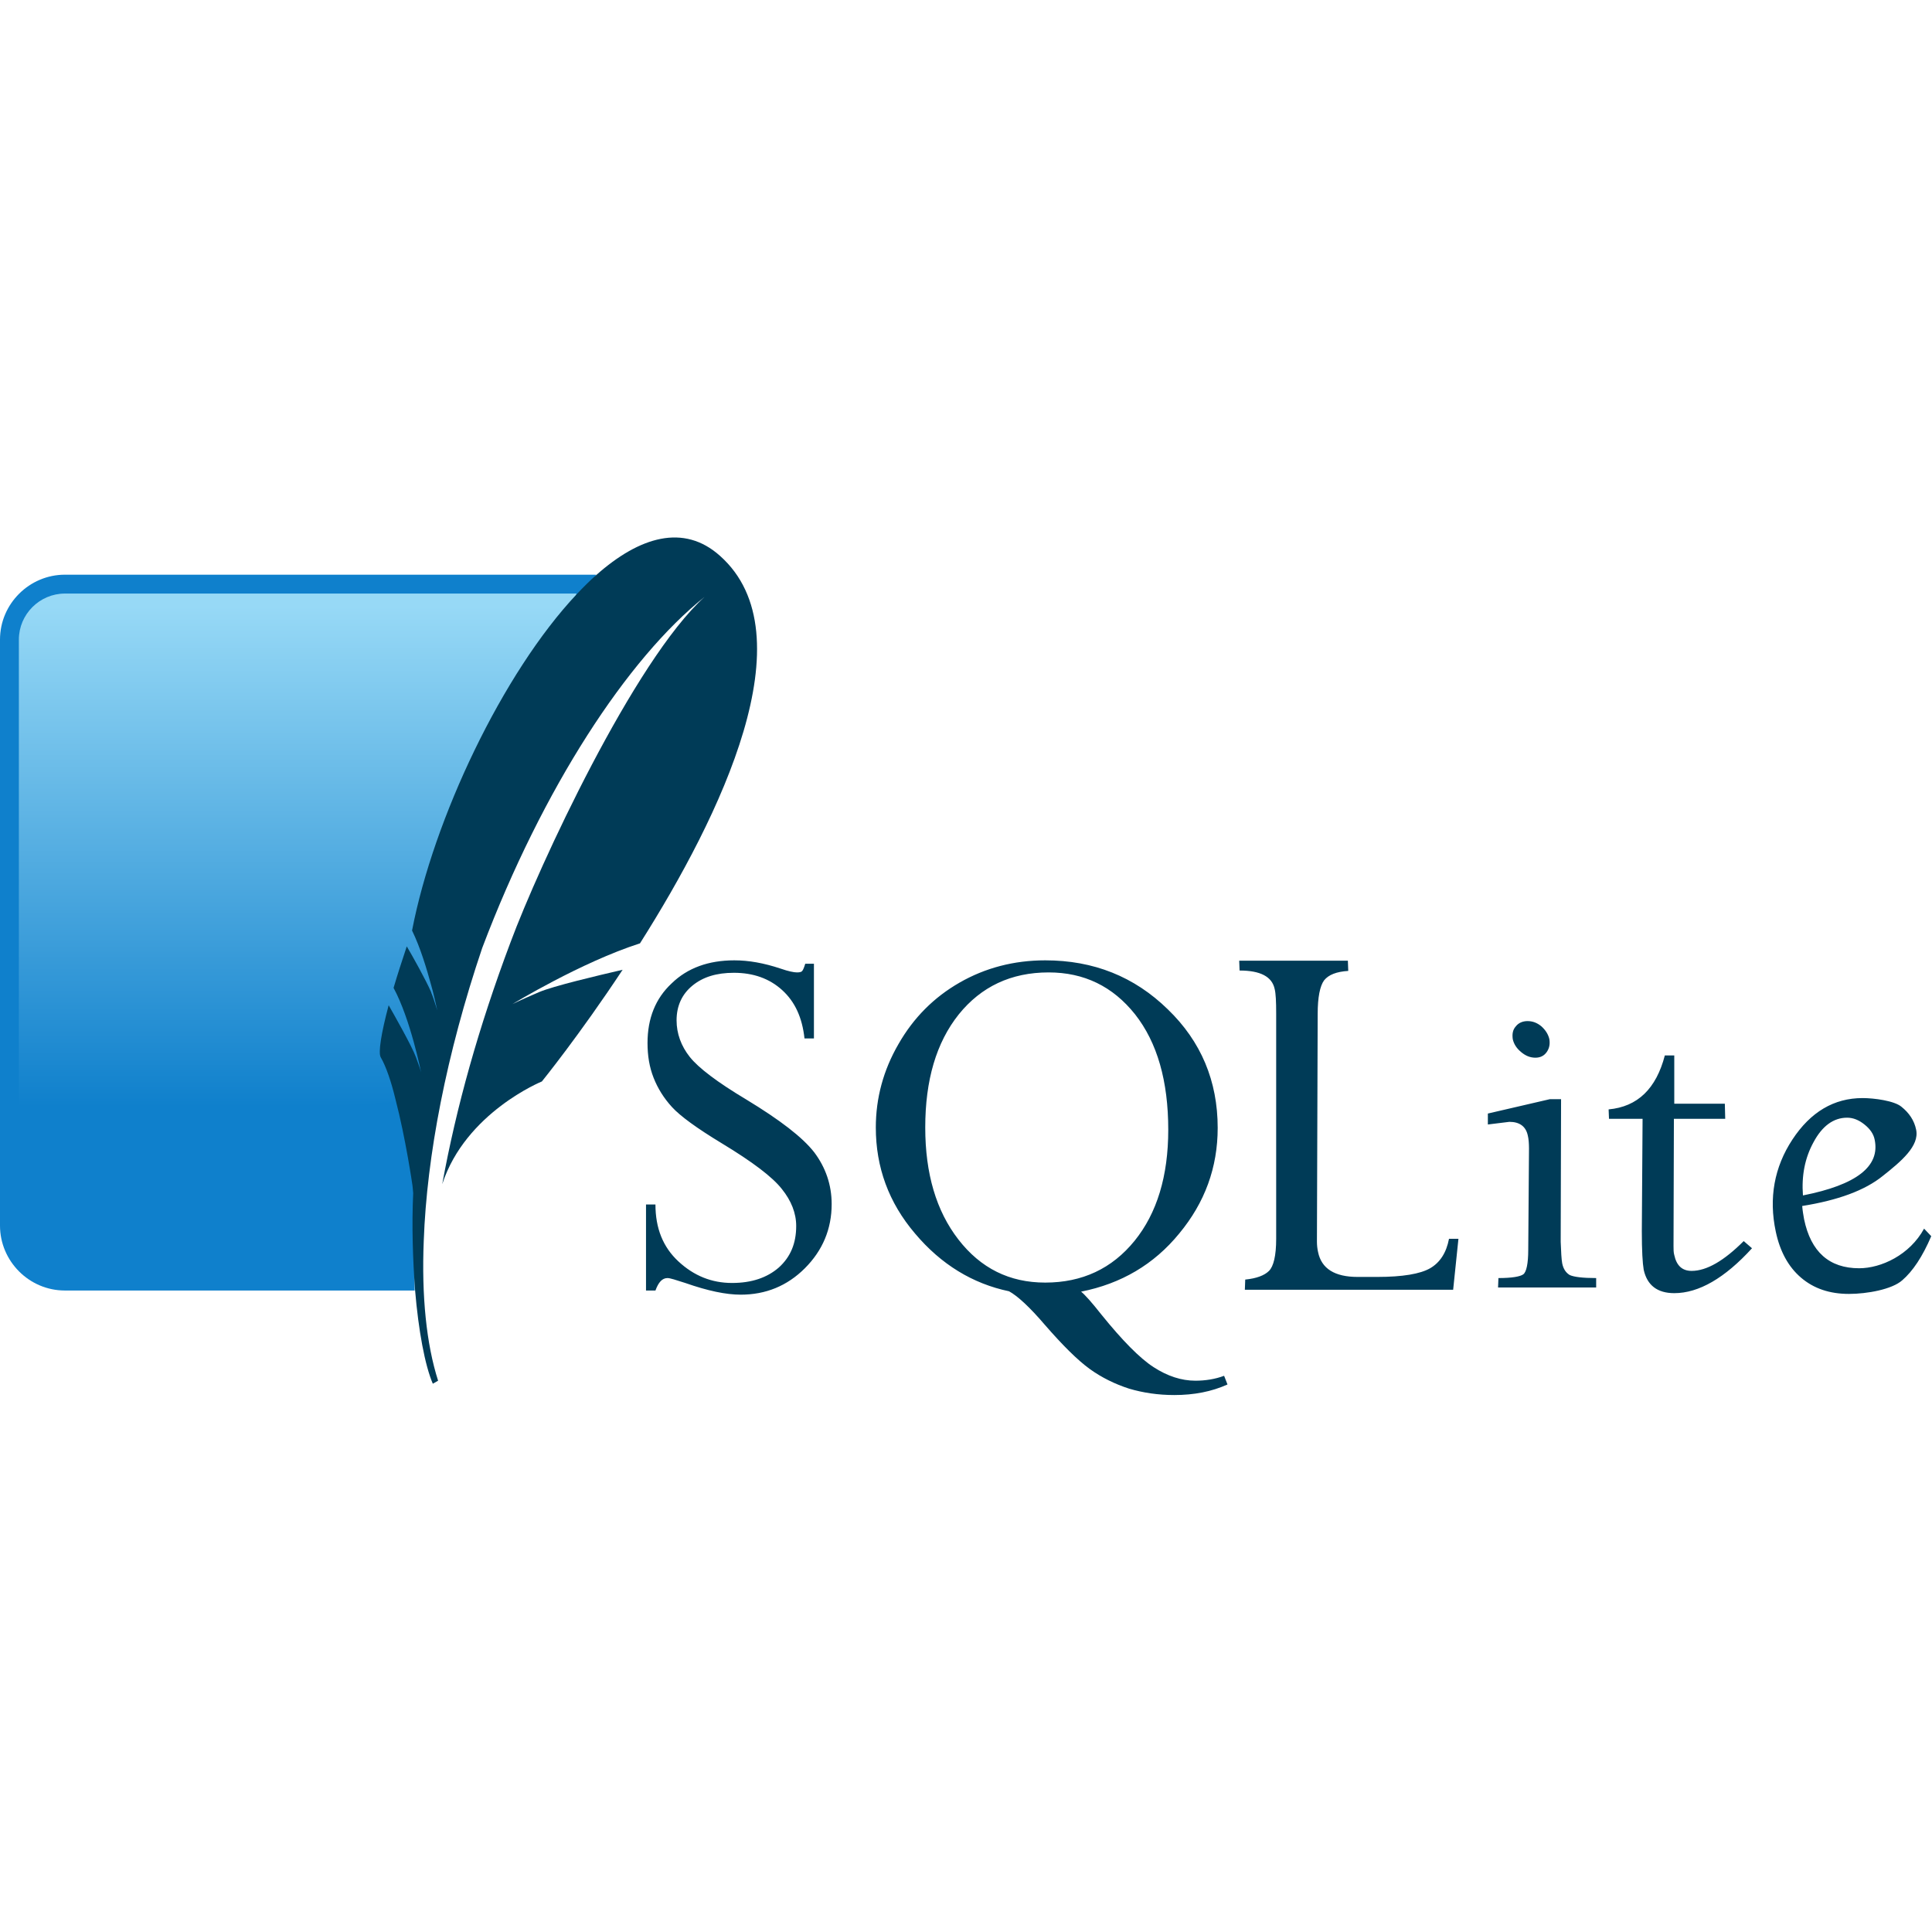
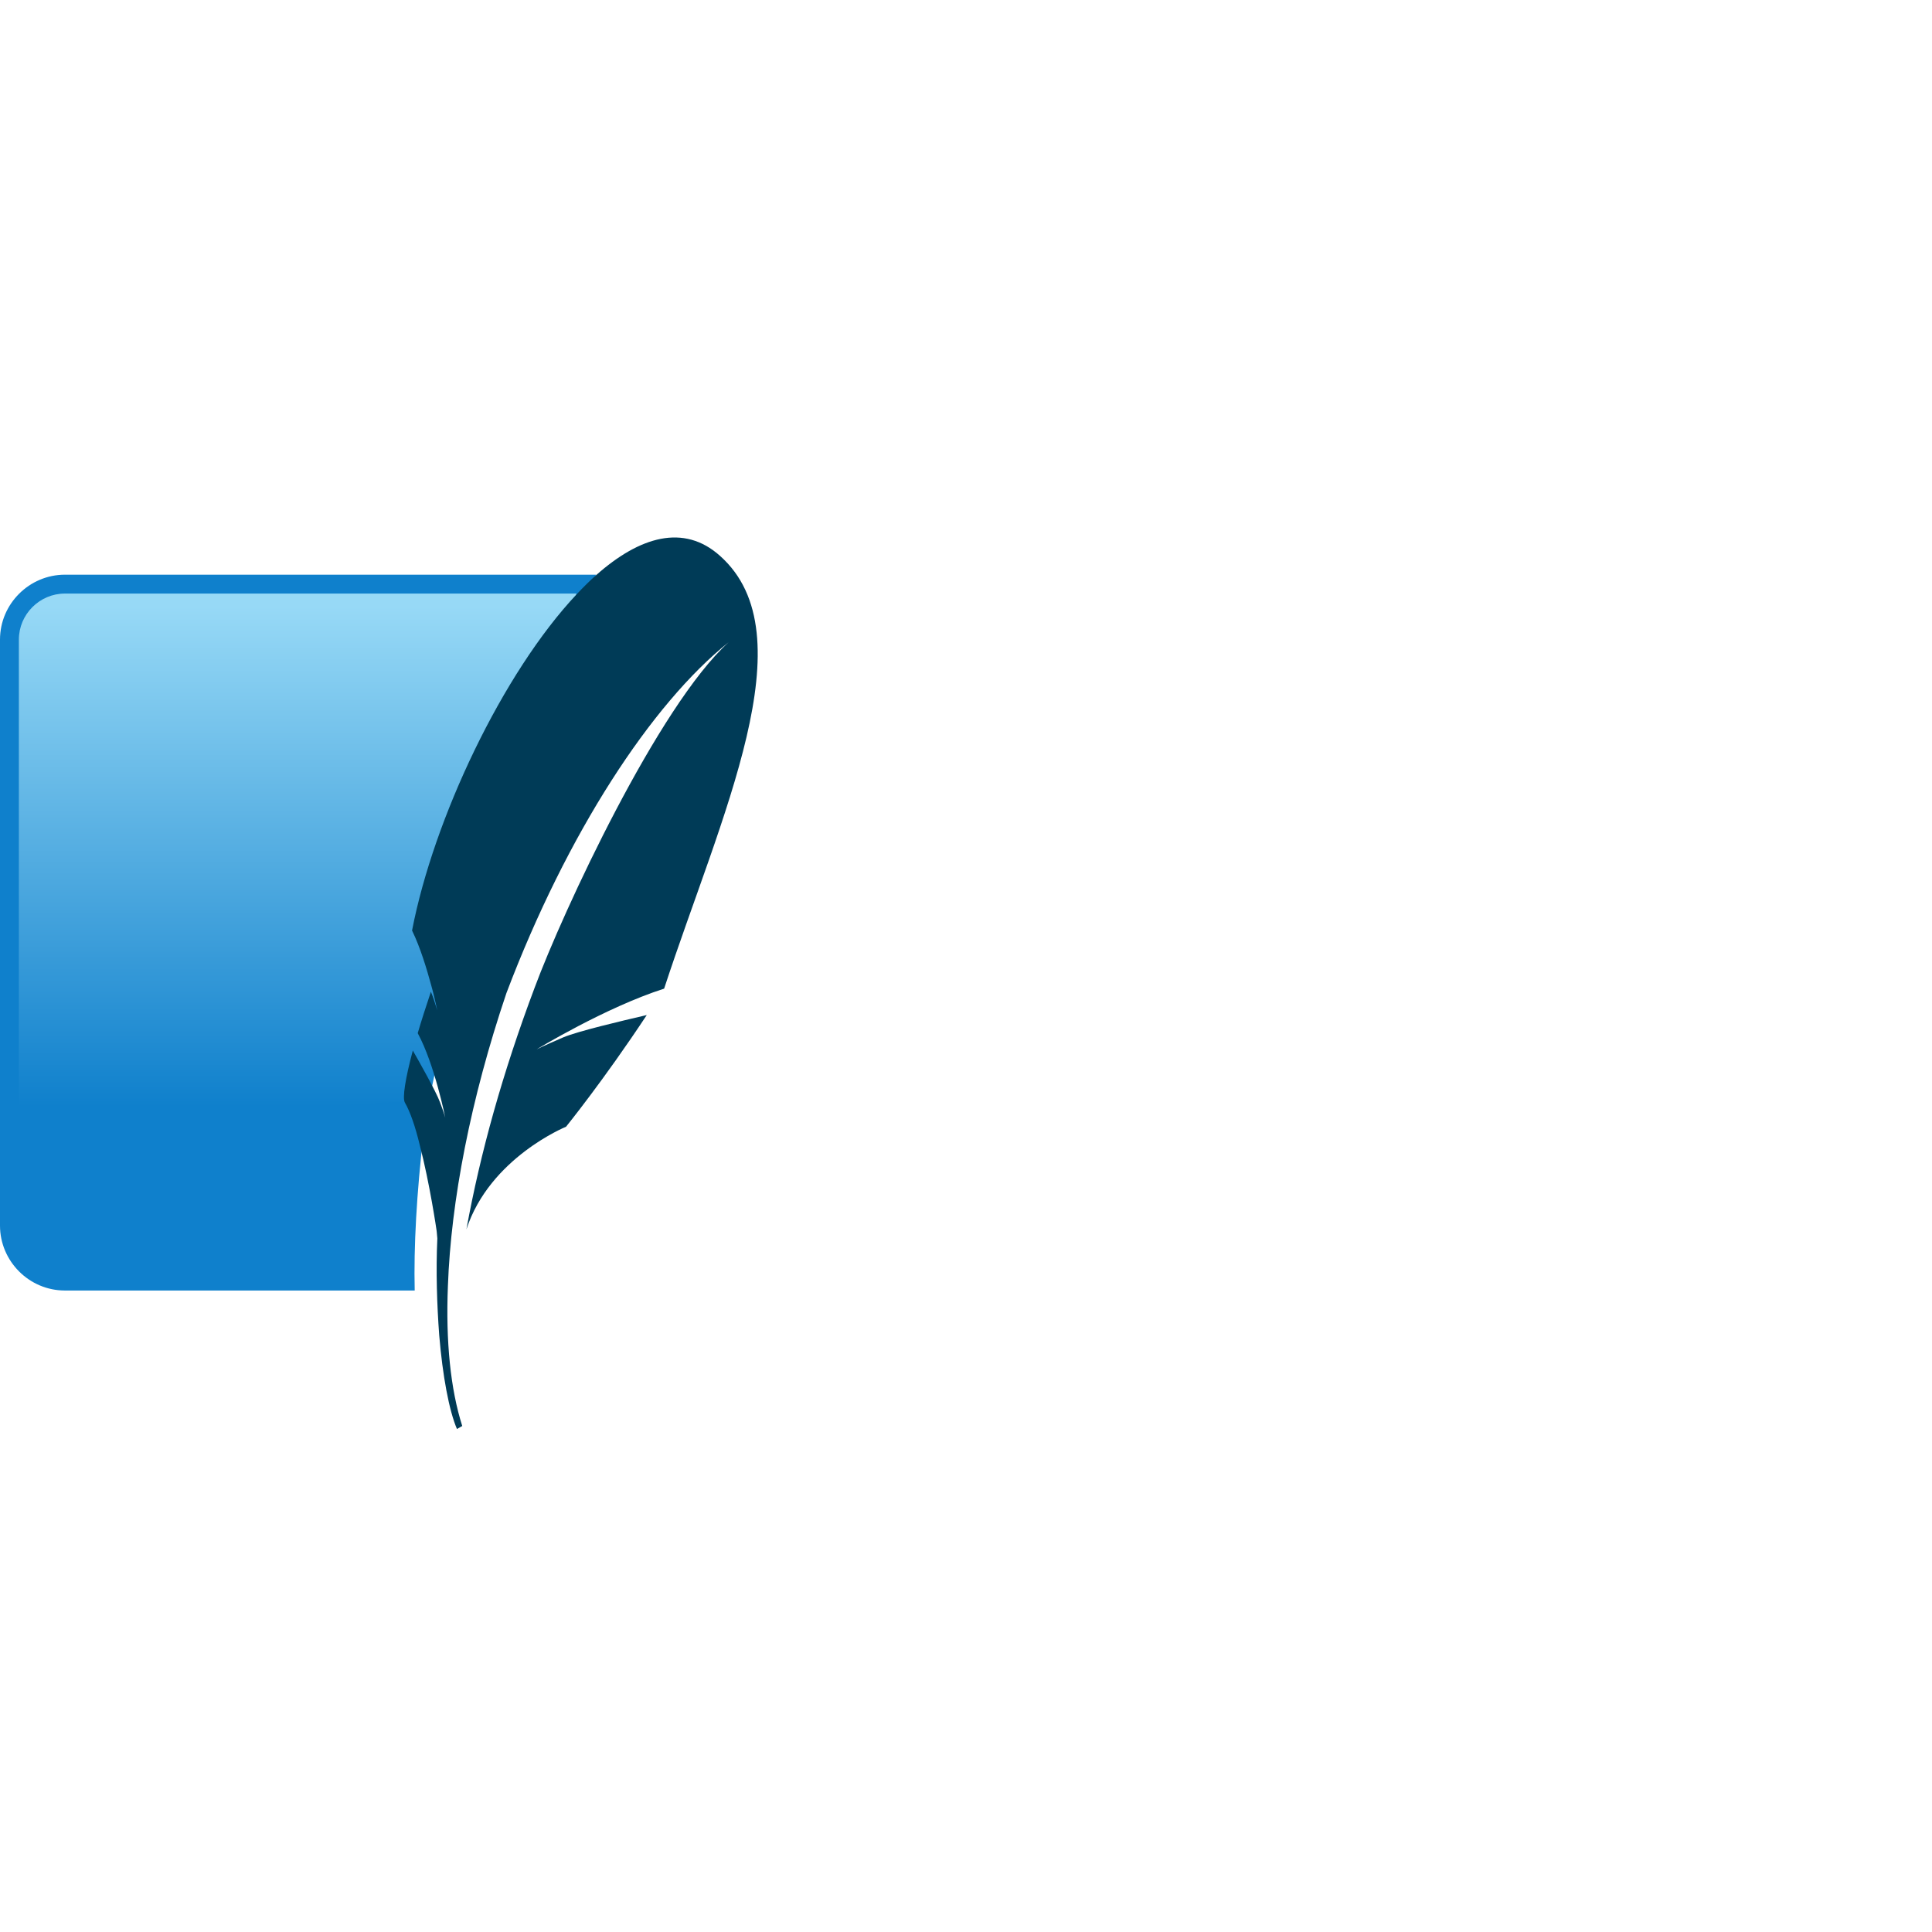
<svg xmlns="http://www.w3.org/2000/svg" version="1.1" id="Layer_1" x="0px" y="0px" viewBox="0 0 512 512" style="enable-background:new 0 0 512 512;" xml:space="preserve">
  <style type="text/css">
	.st0{fill:#003B57;}
	.st1{fill:#0F80CC;}
	.st2{fill:url(#SVGID_1_);}
</style>
  <g>
-     <path class="st0" d="M194.6,254.5c-6.8,0-12.4,2-16.6,6.1c-4.3,4-6.4,9.3-6.4,15.8c0,3.4,0.5,6.4,1.6,9.2c1.1,2.8,2.7,5.4,4.9,7.8   c2.2,2.4,6.6,5.6,13.2,9.6c8.1,4.9,13.4,8.9,15.9,12.1c2.5,3.1,3.8,6.4,3.8,9.8c0,4.6-1.5,8.2-4.6,11c-3.1,2.7-7.2,4.1-12.4,4.1   c-5.4,0-10.1-1.9-14.2-5.7c-4.1-3.8-6.1-8.8-6.1-15.1h-2.5V342h2.5c0.8-2.2,1.8-3.3,3.2-3.3c0.7,0,2.2,0.5,4.7,1.3   c6,2.1,10.8,3.1,14.7,3.1c6.6,0,12.3-2.3,17-7c4.7-4.7,7.1-10.4,7.1-17c0-5.1-1.6-9.7-4.6-13.7c-3.1-4-9.1-8.6-18-14   c-7.7-4.6-12.7-8.4-15-11.3c-2.3-2.9-3.5-6.2-3.5-9.7c0-3.8,1.4-6.9,4.2-9.2c2.8-2.3,6.4-3.4,11-3.4c5.1,0,9.4,1.5,12.8,4.6   c3.4,3.1,5.3,7.3,5.9,12.8h2.5v-19.8h-2.3c-0.3,1-0.6,1.7-0.8,1.9c-0.2,0.3-0.7,0.4-1.4,0.4c-0.8,0-2.3-0.3-4.3-1   C202.4,255.2,198.4,254.5,194.6,254.5z M277,254.5c-8.3,0-15.9,2-22.7,5.9c-6.8,3.9-12.2,9.3-16.2,16.3c-4,6.9-6,14.3-6,22.1   c0,10.5,3.4,19.9,10.4,28.1c6.9,8.2,15.3,13.3,24.9,15.3c2.2,1.2,5.4,4.1,9.5,8.9c4.7,5.4,8.6,9.3,11.9,11.7   c3.2,2.3,6.7,4,10.4,5.2c3.7,1.1,7.7,1.7,12,1.7c5.2,0,9.9-0.9,14.1-2.8l-0.9-2.3c-2.4,0.9-5,1.3-7.6,1.3c-3.7,0-7.4-1.2-11.1-3.6   c-3.7-2.4-8.3-7.1-13.8-13.9c-2.6-3.3-4.4-5.3-5.4-6.1c10.6-2.1,19.3-7.2,26-15.4c6.8-8.2,10.2-17.5,10.2-28   c0-12.4-4.4-22.9-13.2-31.4C300.6,258.8,289.8,254.5,277,254.5z M328.4,254.5l0.1,2.7c5.5,0,8.6,1.6,9.3,4.9   c0.3,1.2,0.4,3.3,0.4,6.5l0,59.7c0,4.5-0.7,7.3-1.9,8.5c-1.2,1.2-3.3,2-6.3,2.3l-0.1,2.7h55.2l1.4-13.5H384c-0.7,3.7-2.4,6.3-5,7.8   c-2.6,1.5-7.3,2.3-14,2.3h-5.2c-6.1,0-9.6-2.2-10.5-6.6c-0.2-0.9-0.3-1.8-0.3-2.8l0.2-60.3c0-4.4,0.6-7.4,1.7-8.9   c1.2-1.5,3.3-2.3,6.4-2.5l-0.1-2.7H328.4L328.4,254.5z M277.9,257.7c9.4,0,17,3.7,22.9,11.1c5.9,7.5,8.8,17.7,8.8,30.6   c0,12.3-3,22.1-8.9,29.4c-6,7.4-13.9,11.1-23.7,11.1c-9.5,0-17.1-3.8-23-11.4c-5.9-7.6-8.8-17.5-8.8-29.7c0-12.5,2.9-22.5,8.9-30   C260,261.5,267.9,257.7,277.9,257.7z M404.8,270.6c-1.3,0-2.4,0.5-3.1,1.4c-0.8,0.9-1,2-0.8,3.4c0.3,1.3,1,2.4,2.2,3.4   c1.2,1,2.4,1.5,3.8,1.5c1.3,0,2.3-0.5,3-1.5c0.7-1,0.9-2.1,0.7-3.4c-0.3-1.3-1-2.4-2.1-3.4C407.3,271,406.1,270.6,404.8,270.6z    M441.2,279.7c-2.3,8.8-7.2,13.6-14.9,14.3l0.1,2.5h8.9l-0.2,29.8c0,5.1,0.2,8.5,0.5,10.2c0.9,4.1,3.6,6.2,8.1,6.2   c6.5,0,13.4-4,20.6-11.9l-2.2-1.9c-5.2,5.2-9.8,7.9-13.8,7.9c-2.5,0-4-1.4-4.6-4.2c-0.2-0.7-0.2-1.5-0.2-2.4l0.1-33.7h13.6l-0.1-4   h-13.4v-12.8H441.2z M493.6,291c-7.6,0-13.8,3.7-18.6,11c-4.8,7.3-6.3,15.5-4.4,24.4c1.1,5.2,3.3,9.3,6.7,12.2   c3.4,2.9,7.6,4.3,12.7,4.3c4.8,0,11.4-1.2,14.1-3.6c2.8-2.4,5.4-6.3,7.7-11.7l-1.9-2c-3.8,7-11.4,10.5-17.2,10.5   c-7.9,0-12.8-4.3-14.6-13c-0.2-1.1-0.4-2.3-0.5-3.5c9.4-1.5,16.6-4.1,21.4-8c4.8-3.8,9.7-7.9,8.8-12.2c-0.5-2.5-1.9-4.5-3.9-6.1   C502,291.7,496.6,291,493.6,291z M410.7,291.3l-16.4,3.8v2.9l5.7-0.7c2.7,0,4.4,1.2,4.9,3.7c0.2,0.8,0.3,2,0.3,3.4l-0.2,26.8   c0,3.7-0.5,5.9-1.3,6.5c-0.8,0.6-3,1-6.6,1l-0.1,2.5h26l0-2.5c-3.6,0-5.9-0.3-7-0.8c-1-0.6-1.7-1.6-2-3.1c-0.2-1.1-0.3-3-0.4-5.7   l0.1-37.8H410.7L410.7,291.3z M489.5,296.2c1.6,0,3.1,0.6,4.6,1.8c1.5,1.2,2.4,2.5,2.7,4c1.5,7.1-4.8,12-19,14.8   c-0.4-5.2,0.5-9.9,2.8-14.1C482.9,298.4,485.9,296.2,489.5,296.2z" />
    <path class="st1" d="M158,152.3H17.2c-9.4,0-17.2,7.7-17.2,17.2v155.3c0,9.4,7.7,17.2,17.2,17.2h92.7   C108.8,295.8,124.6,206.2,158,152.3z" />
    <linearGradient id="SVGID_1_" gradientUnits="userSpaceOnUse" x1="0.15" y1="510.129" x2="1.15" y2="510.129" gradientTransform="matrix(8.360085e-15 144.161 -136.53 8.827300e-15 69727.141 138.941)">
      <stop offset="0" style="stop-color:#97D9F6" />
      <stop offset="0.92" style="stop-color:#0F80CC" />
      <stop offset="1" style="stop-color:#0F80CC" />
    </linearGradient>
    <path class="st2" d="M152.8,157.3H17.2c-6.7,0-12.2,5.5-12.2,12.2v143.9c30.7-11.8,76.9-22,108.7-21.5   C120.2,258.4,139,192.8,152.8,157.3z" />
-     <path class="st0" d="M190.8,147.3c-9.6-8.6-21.3-5.1-32.8,5.1c-1.7,1.5-3.4,3.2-5.1,5c-19.7,20.9-38,59.6-43.7,89.2   c2.2,4.5,3.9,10.2,5.1,14.6c0.3,1.1,0.6,2.2,0.8,3.1c0.5,2.1,0.8,3.5,0.8,3.5s-0.2-0.7-0.9-2.8c-0.1-0.4-0.3-0.8-0.5-1.4   c-0.1-0.2-0.2-0.5-0.3-0.8c-1.3-3-4.8-9.3-6.4-12c-1.3,3.9-2.5,7.6-3.5,11c4.5,8.3,7.3,22.4,7.3,22.4s-0.2-0.9-1.4-4.1   c-1-2.8-6-11.6-7.2-13.7c-2,7.5-2.8,12.6-2.1,13.8c1.4,2.4,2.8,6.5,3.9,11.1c2.7,10.3,4.5,22.8,4.5,22.8s0.1,0.8,0.2,2.1   c-0.4,8.6-0.1,17.6,0.5,25.7c0.9,10.7,2.6,19.9,4.7,24.8l1.4-0.8c-3.1-9.7-4.4-22.4-3.8-37.1c0.8-22.4,6-49.5,15.5-77.6   c16.1-42.5,38.5-76.7,58.9-93c-18.6,16.8-43.9,71.3-51.4,91.5c-8.5,22.6-14.4,43.8-18.1,64.1c6.2-19,26.4-27.2,26.4-27.2   s9.9-12.2,21.4-29.6c-6.9,1.6-18.3,4.3-22.1,5.9c-5.6,2.4-7.1,3.2-7.1,3.2s18.2-11.1,33.8-16.1C191,216.2,214.3,168.2,190.8,147.3" />
+     <path class="st0" d="M190.8,147.3c-9.6-8.6-21.3-5.1-32.8,5.1c-1.7,1.5-3.4,3.2-5.1,5c-19.7,20.9-38,59.6-43.7,89.2   c2.2,4.5,3.9,10.2,5.1,14.6c0.3,1.1,0.6,2.2,0.8,3.1c0.5,2.1,0.8,3.5,0.8,3.5s-0.2-0.7-0.9-2.8c-0.1-0.4-0.3-0.8-0.5-1.4   c-0.1-0.2-0.2-0.5-0.3-0.8c-1.3,3.9-2.5,7.6-3.5,11c4.5,8.3,7.3,22.4,7.3,22.4s-0.2-0.9-1.4-4.1   c-1-2.8-6-11.6-7.2-13.7c-2,7.5-2.8,12.6-2.1,13.8c1.4,2.4,2.8,6.5,3.9,11.1c2.7,10.3,4.5,22.8,4.5,22.8s0.1,0.8,0.2,2.1   c-0.4,8.6-0.1,17.6,0.5,25.7c0.9,10.7,2.6,19.9,4.7,24.8l1.4-0.8c-3.1-9.7-4.4-22.4-3.8-37.1c0.8-22.4,6-49.5,15.5-77.6   c16.1-42.5,38.5-76.7,58.9-93c-18.6,16.8-43.9,71.3-51.4,91.5c-8.5,22.6-14.4,43.8-18.1,64.1c6.2-19,26.4-27.2,26.4-27.2   s9.9-12.2,21.4-29.6c-6.9,1.6-18.3,4.3-22.1,5.9c-5.6,2.4-7.1,3.2-7.1,3.2s18.2-11.1,33.8-16.1C191,216.2,214.3,168.2,190.8,147.3" />
  </g>
</svg>